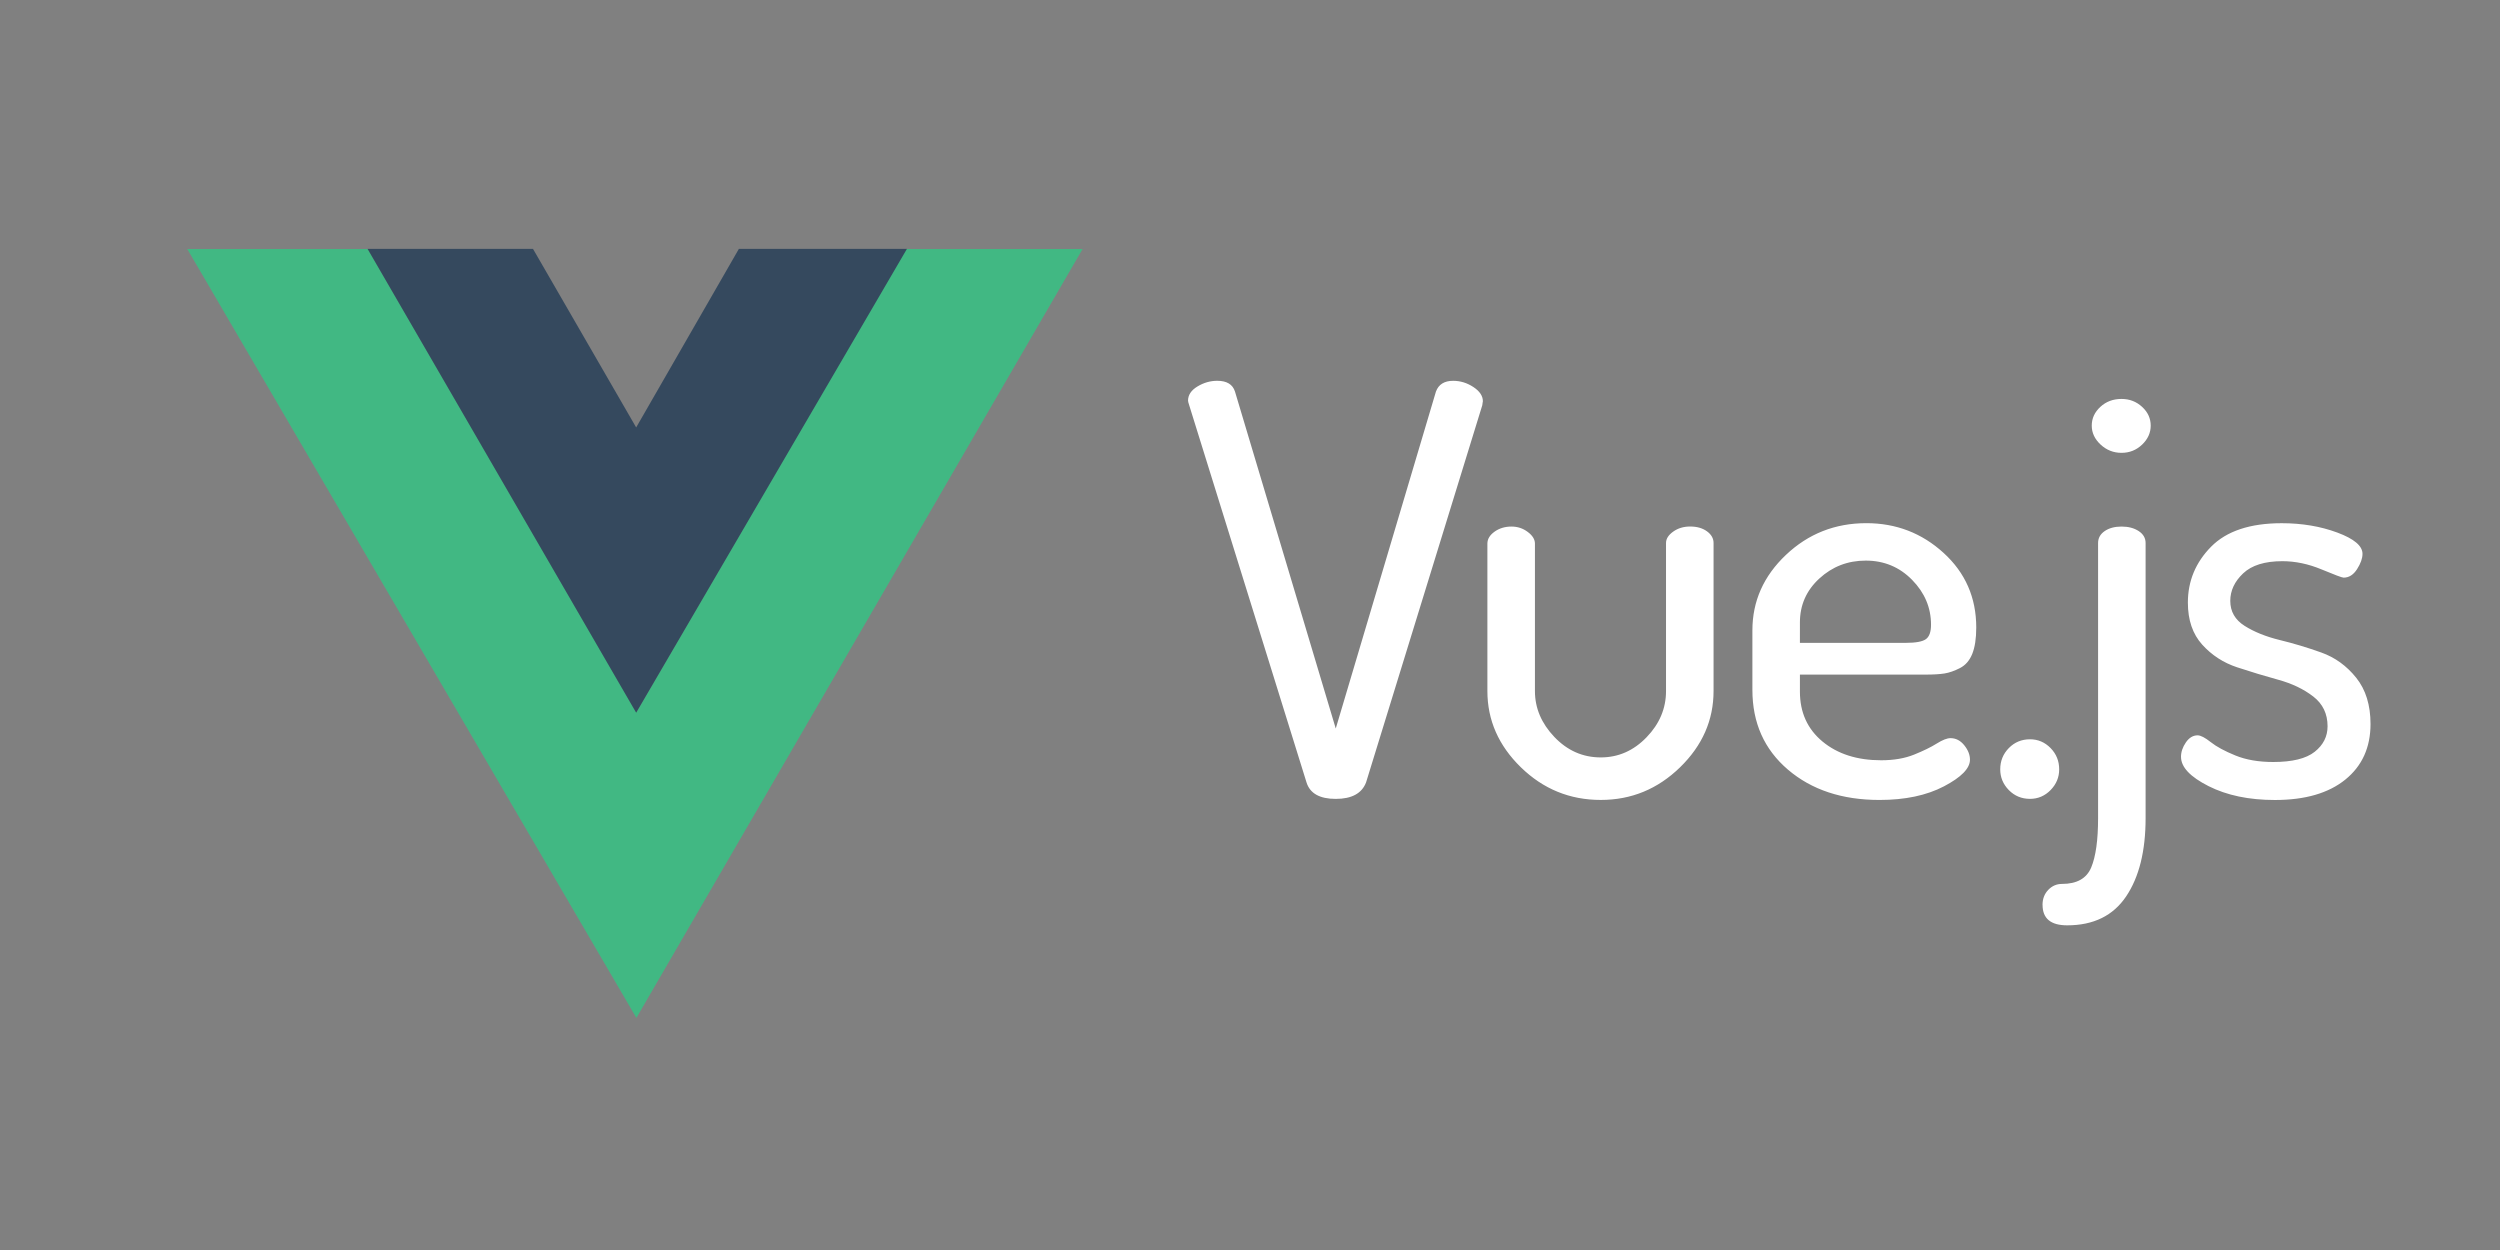
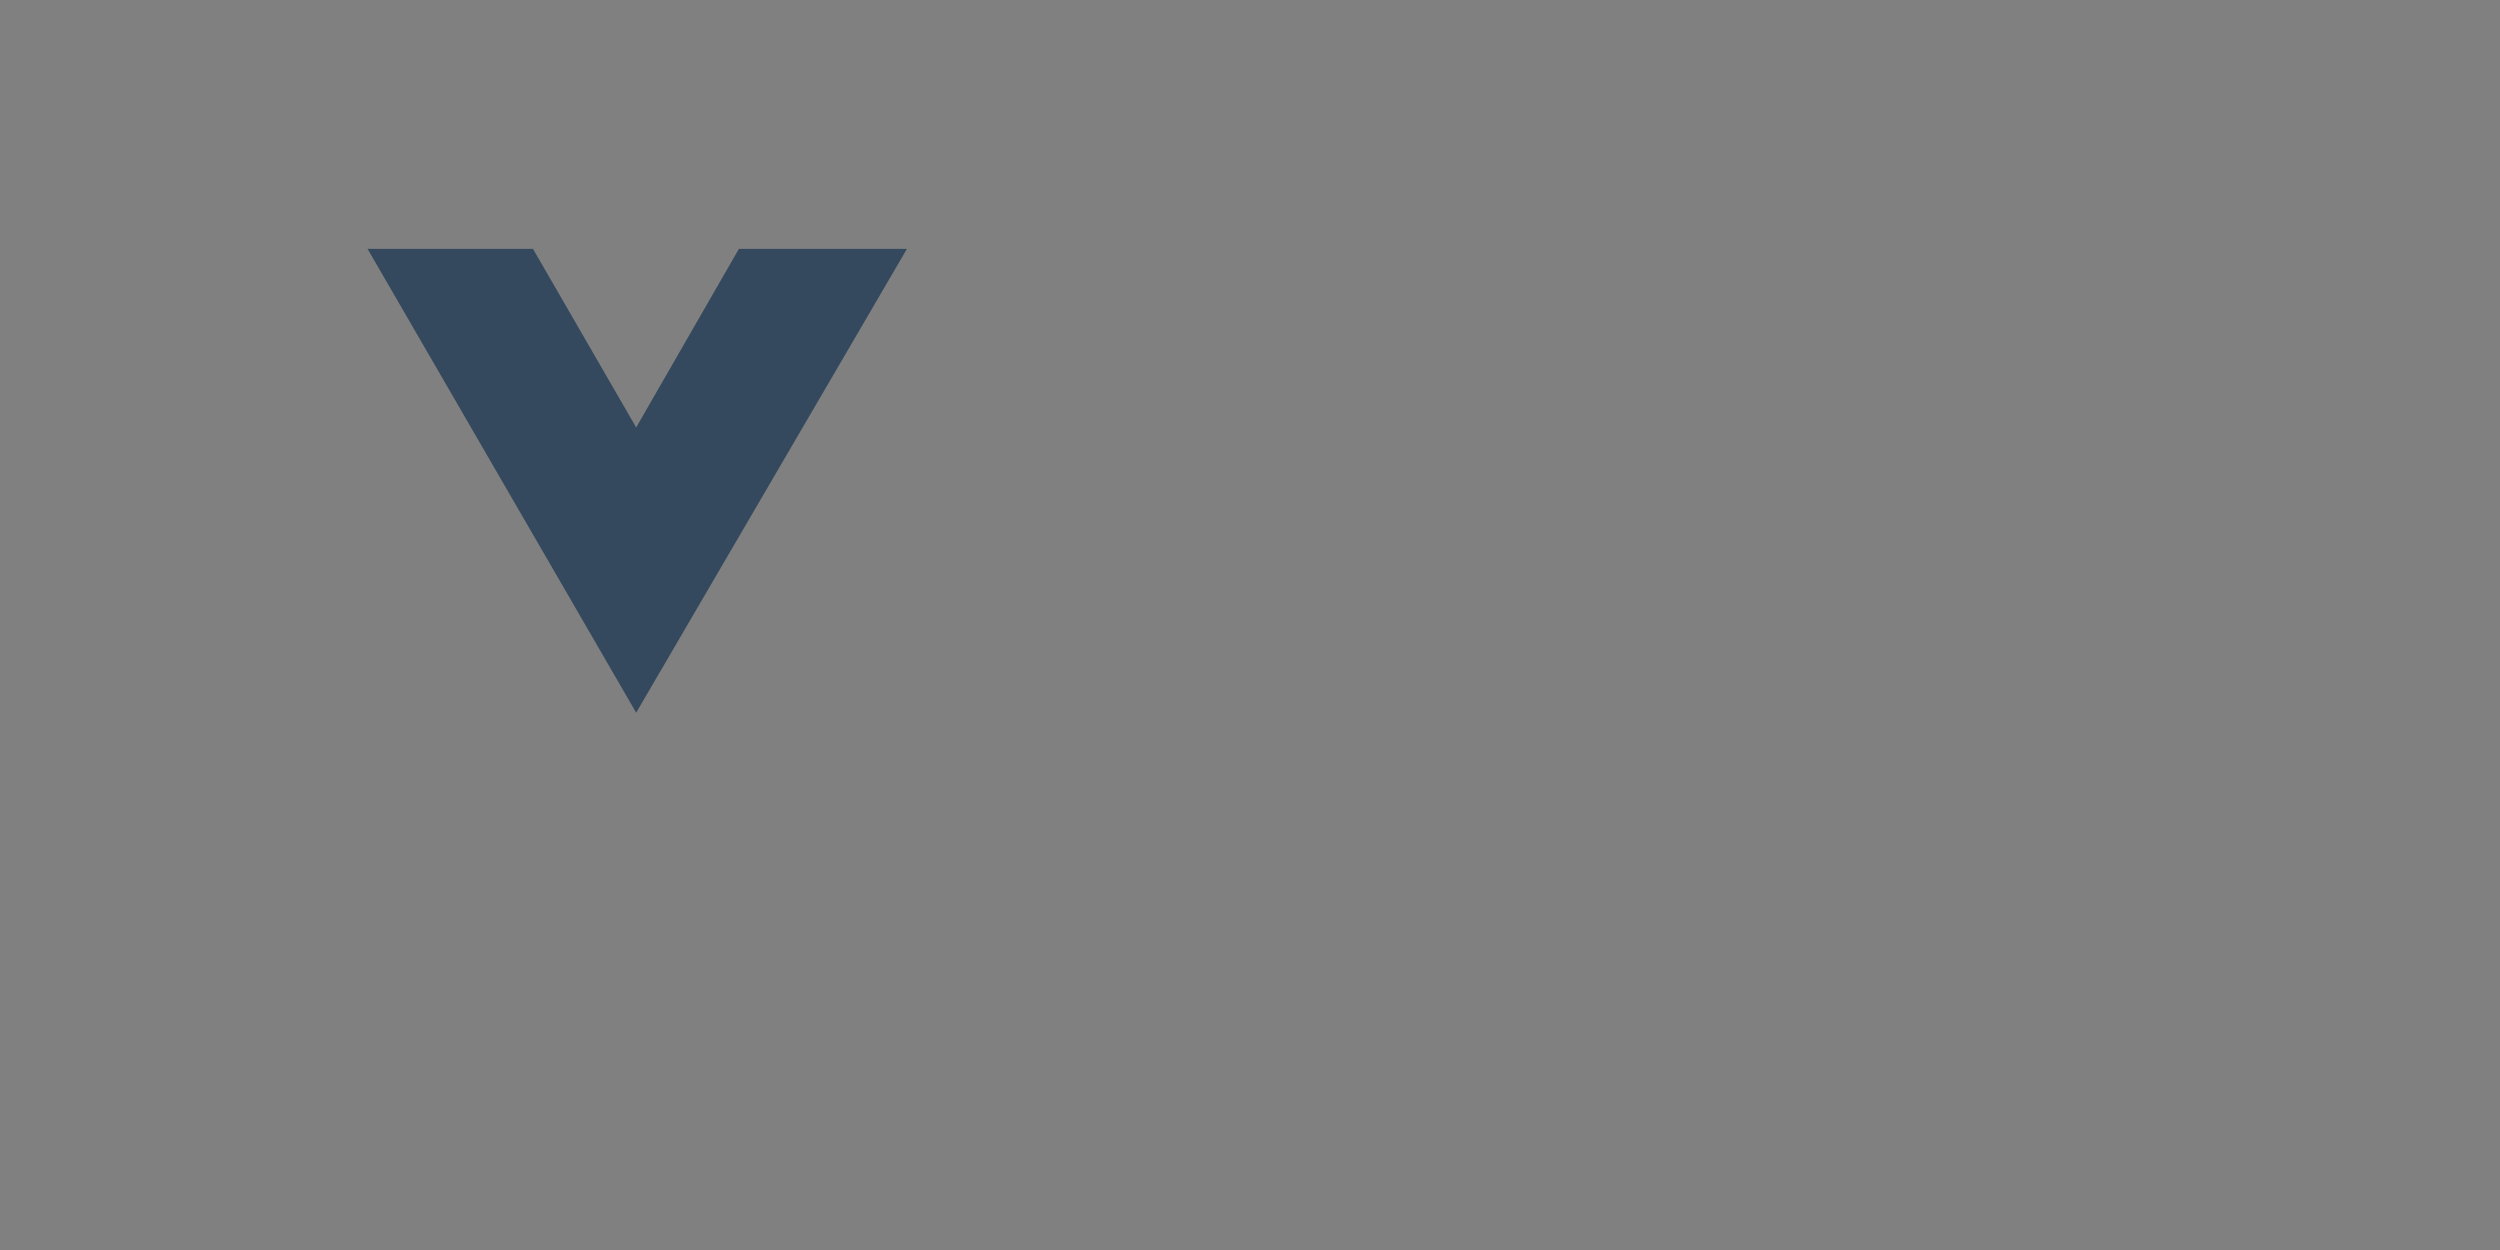
<svg xmlns="http://www.w3.org/2000/svg" xmlns:ns1="http://sodipodi.sourceforge.net/DTD/sodipodi-0.dtd" xmlns:ns2="http://www.inkscape.org/namespaces/inkscape" width="120" height="60" viewBox="0 0 120 60" version="1.1" id="svg901" ns1:docname="vue-ar21.svg" ns2:version="0.92.4 (5da689c313, 2019-01-14)">
  <rect x="0" y="0" width="120" height="60" fill="#808080" stroke="none" />
  <defs id="defs905" />
  <ns1:namedview pagecolor="#ffffff" bordercolor="#666666" borderopacity="1" objecttolerance="10" gridtolerance="10" guidetolerance="10" ns2:pageopacity="0" ns2:pageshadow="2" ns2:window-width="1506" ns2:window-height="702" id="namedview903" showgrid="false" ns2:zoom="1.4605809" ns2:cx="37.31392" ns2:cy="46" ns2:window-x="70" ns2:window-y="27" ns2:window-maximized="0" ns2:current-layer="svg901" ns2:pagecheckerboard="true" />
-   <path style="fill:#41b883;fill-rule:evenodd;stroke-width:0.403" ns2:connector-curvature="0" id="path893" d="m 43.483,11.952 h 8.482 L 30.547,48.86 8.989,11.952 h 8.675 l 12.884,22.219 z" />
  <path style="fill:#35495e;fill-rule:evenodd;stroke-width:0.403" ns2:connector-curvature="0" id="path895" d="m 35.467,11.945 h 8.067 L 30.536,34.21 17.642,11.945 h 7.941 l 4.953,8.572 z" />
-   <path style="fill:#fff;fill-rule:evenodd;stroke-width:0.503" ns2:connector-curvature="0" id="path897" d="m 57.026,19.231 c 0,-0.272 0.151,-0.499 0.453,-0.681 0.302,-0.182 0.618,-0.272 0.948,-0.272 0.458,0 0.742,0.172 0.852,0.517 L 64.116,34.969 68.925,18.796 c 0.128,-0.345 0.403,-0.517 0.824,-0.517 0.348,0 0.673,0.1 0.976,0.3 0.302,0.2 0.453,0.427 0.453,0.681 0,0.018 -0.004,0.045 -0.014,0.082 -0.009,0.036 -0.014,0.073 -0.014,0.109 l -5.579,18.106 c -0.202,0.526 -0.687,0.79 -1.456,0.79 -0.769,0 -1.237,-0.263 -1.402,-0.79 L 57.081,19.449 c -0.037,-0.109 -0.055,-0.182 -0.055,-0.218 z M 71.395,33.171 v -7.079 c 0,-0.218 0.115,-0.408 0.344,-0.572 0.229,-0.163 0.499,-0.245 0.811,-0.245 0.293,0 0.554,0.086 0.783,0.259 0.229,0.172 0.344,0.358 0.344,0.558 v 7.079 c 0,0.817 0.311,1.552 0.934,2.205 0.623,0.653 1.365,0.98 2.226,0.98 0.843,0 1.576,-0.322 2.198,-0.967 0.623,-0.644 0.934,-1.384 0.934,-2.219 v -7.107 c 0,-0.2 0.115,-0.381 0.344,-0.545 0.229,-0.163 0.499,-0.245 0.811,-0.245 0.33,0 0.6,0.077 0.811,0.231 0.211,0.154 0.316,0.34 0.316,0.558 v 7.107 c 0,1.398 -0.536,2.618 -1.608,3.662 -1.072,1.044 -2.34,1.566 -3.806,1.566 -1.484,0 -2.762,-0.522 -3.834,-1.566 -1.072,-1.044 -1.608,-2.264 -1.608,-3.662 z M 84.115,33.117 v -2.859 c 0,-1.398 0.536,-2.605 1.608,-3.621 1.072,-1.016 2.359,-1.525 3.861,-1.525 1.429,0 2.666,0.476 3.71,1.429 1.044,0.953 1.566,2.146 1.566,3.58 0,0.526 -0.064,0.948 -0.192,1.266 -0.128,0.318 -0.325,0.545 -0.591,0.681 -0.266,0.136 -0.513,0.222 -0.742,0.259 -0.229,0.036 -0.536,0.054 -0.921,0.054 h -6.018 v 0.817 c 0,0.998 0.362,1.797 1.085,2.396 0.724,0.599 1.663,0.899 2.817,0.899 0.605,0 1.131,-0.091 1.58,-0.272 0.449,-0.182 0.811,-0.358 1.085,-0.531 0.275,-0.172 0.495,-0.259 0.66,-0.259 0.256,0 0.476,0.113 0.66,0.34 0.183,0.227 0.275,0.458 0.275,0.694 0,0.417 -0.417,0.844 -1.25,1.28 -0.834,0.436 -1.864,0.653 -3.092,0.653 -1.795,0 -3.261,-0.486 -4.397,-1.457 -1.136,-0.971 -1.704,-2.246 -1.704,-3.825 z m 2.281,-2.26 h 5.084 c 0.476,0 0.797,-0.059 0.962,-0.177 0.165,-0.118 0.247,-0.349 0.247,-0.694 0,-0.817 -0.302,-1.534 -0.907,-2.151 -0.605,-0.617 -1.347,-0.926 -2.226,-0.926 -0.861,0 -1.603,0.286 -2.226,0.858 -0.623,0.572 -0.934,1.275 -0.934,2.11 z m 9.615,6.072 c 0,-0.399 0.137,-0.74 0.412,-1.021 0.275,-0.281 0.614,-0.422 1.017,-0.422 0.385,0 0.714,0.141 0.989,0.422 0.275,0.281 0.412,0.622 0.412,1.021 0,0.381 -0.137,0.712 -0.412,0.994 -0.275,0.281 -0.605,0.422 -0.989,0.422 -0.403,0 -0.742,-0.141 -1.017,-0.422 -0.275,-0.281 -0.412,-0.613 -0.412,-0.994 z m 2.03,6.507 c 0,-0.29 0.092,-0.531 0.275,-0.722 0.183,-0.191 0.403,-0.286 0.66,-0.286 0.714,0 1.182,-0.263 1.402,-0.79 0.22,-0.526 0.33,-1.316 0.33,-2.369 V 26.065 c 0,-0.236 0.105,-0.427 0.316,-0.572 0.211,-0.145 0.481,-0.218 0.811,-0.218 0.33,0 0.605,0.073 0.824,0.218 0.22,0.145 0.33,0.336 0.33,0.572 v 13.205 c 0,1.579 -0.311,2.832 -0.934,3.757 -0.623,0.926 -1.566,1.389 -2.83,1.389 -0.788,0 -1.182,-0.327 -1.182,-0.98 z m 2.363,-23.007 c 0,-0.345 0.137,-0.644 0.412,-0.899 0.275,-0.254 0.614,-0.381 1.017,-0.381 0.385,0 0.714,0.127 0.989,0.381 0.275,0.254 0.412,0.554 0.412,0.899 0,0.345 -0.137,0.649 -0.412,0.912 -0.275,0.263 -0.605,0.395 -0.989,0.395 -0.385,0 -0.719,-0.132 -1.003,-0.395 -0.284,-0.263 -0.426,-0.567 -0.426,-0.912 z m 4.284,15.901 c 0,-0.236 0.078,-0.467 0.234,-0.694 0.156,-0.227 0.344,-0.34 0.563,-0.34 0.147,0 0.357,0.109 0.632,0.327 0.275,0.218 0.669,0.431 1.182,0.64 0.513,0.209 1.118,0.313 1.814,0.313 0.916,0 1.58,-0.163 1.992,-0.49 0.412,-0.327 0.618,-0.735 0.618,-1.225 0,-0.599 -0.229,-1.075 -0.687,-1.429 -0.458,-0.354 -1.017,-0.622 -1.676,-0.803 -0.66,-0.182 -1.319,-0.381 -1.979,-0.599 -0.66,-0.218 -1.218,-0.581 -1.676,-1.089 -0.458,-0.508 -0.687,-1.18 -0.687,-2.015 0,-1.035 0.371,-1.929 1.113,-2.682 0.742,-0.753 1.873,-1.13 3.394,-1.13 0.971,0 1.859,0.15 2.666,0.449 0.806,0.3 1.209,0.64 1.209,1.021 0,0.218 -0.087,0.463 -0.261,0.735 -0.174,0.272 -0.389,0.408 -0.646,0.408 -0.073,0 -0.426,-0.132 -1.058,-0.395 -0.632,-0.263 -1.26,-0.395 -1.882,-0.395 -0.843,0 -1.47,0.195 -1.882,0.585 -0.412,0.39 -0.618,0.83 -0.618,1.321 0,0.508 0.229,0.908 0.687,1.198 0.458,0.29 1.021,0.517 1.69,0.681 0.669,0.163 1.333,0.363 1.992,0.599 0.66,0.236 1.218,0.64 1.676,1.212 0.458,0.572 0.687,1.311 0.687,2.219 0,1.125 -0.403,2.015 -1.209,2.668 -0.806,0.653 -1.933,0.98 -3.38,0.98 -1.246,0 -2.308,-0.222 -3.188,-0.667 -0.879,-0.445 -1.319,-0.912 -1.319,-1.402 z" />
</svg>